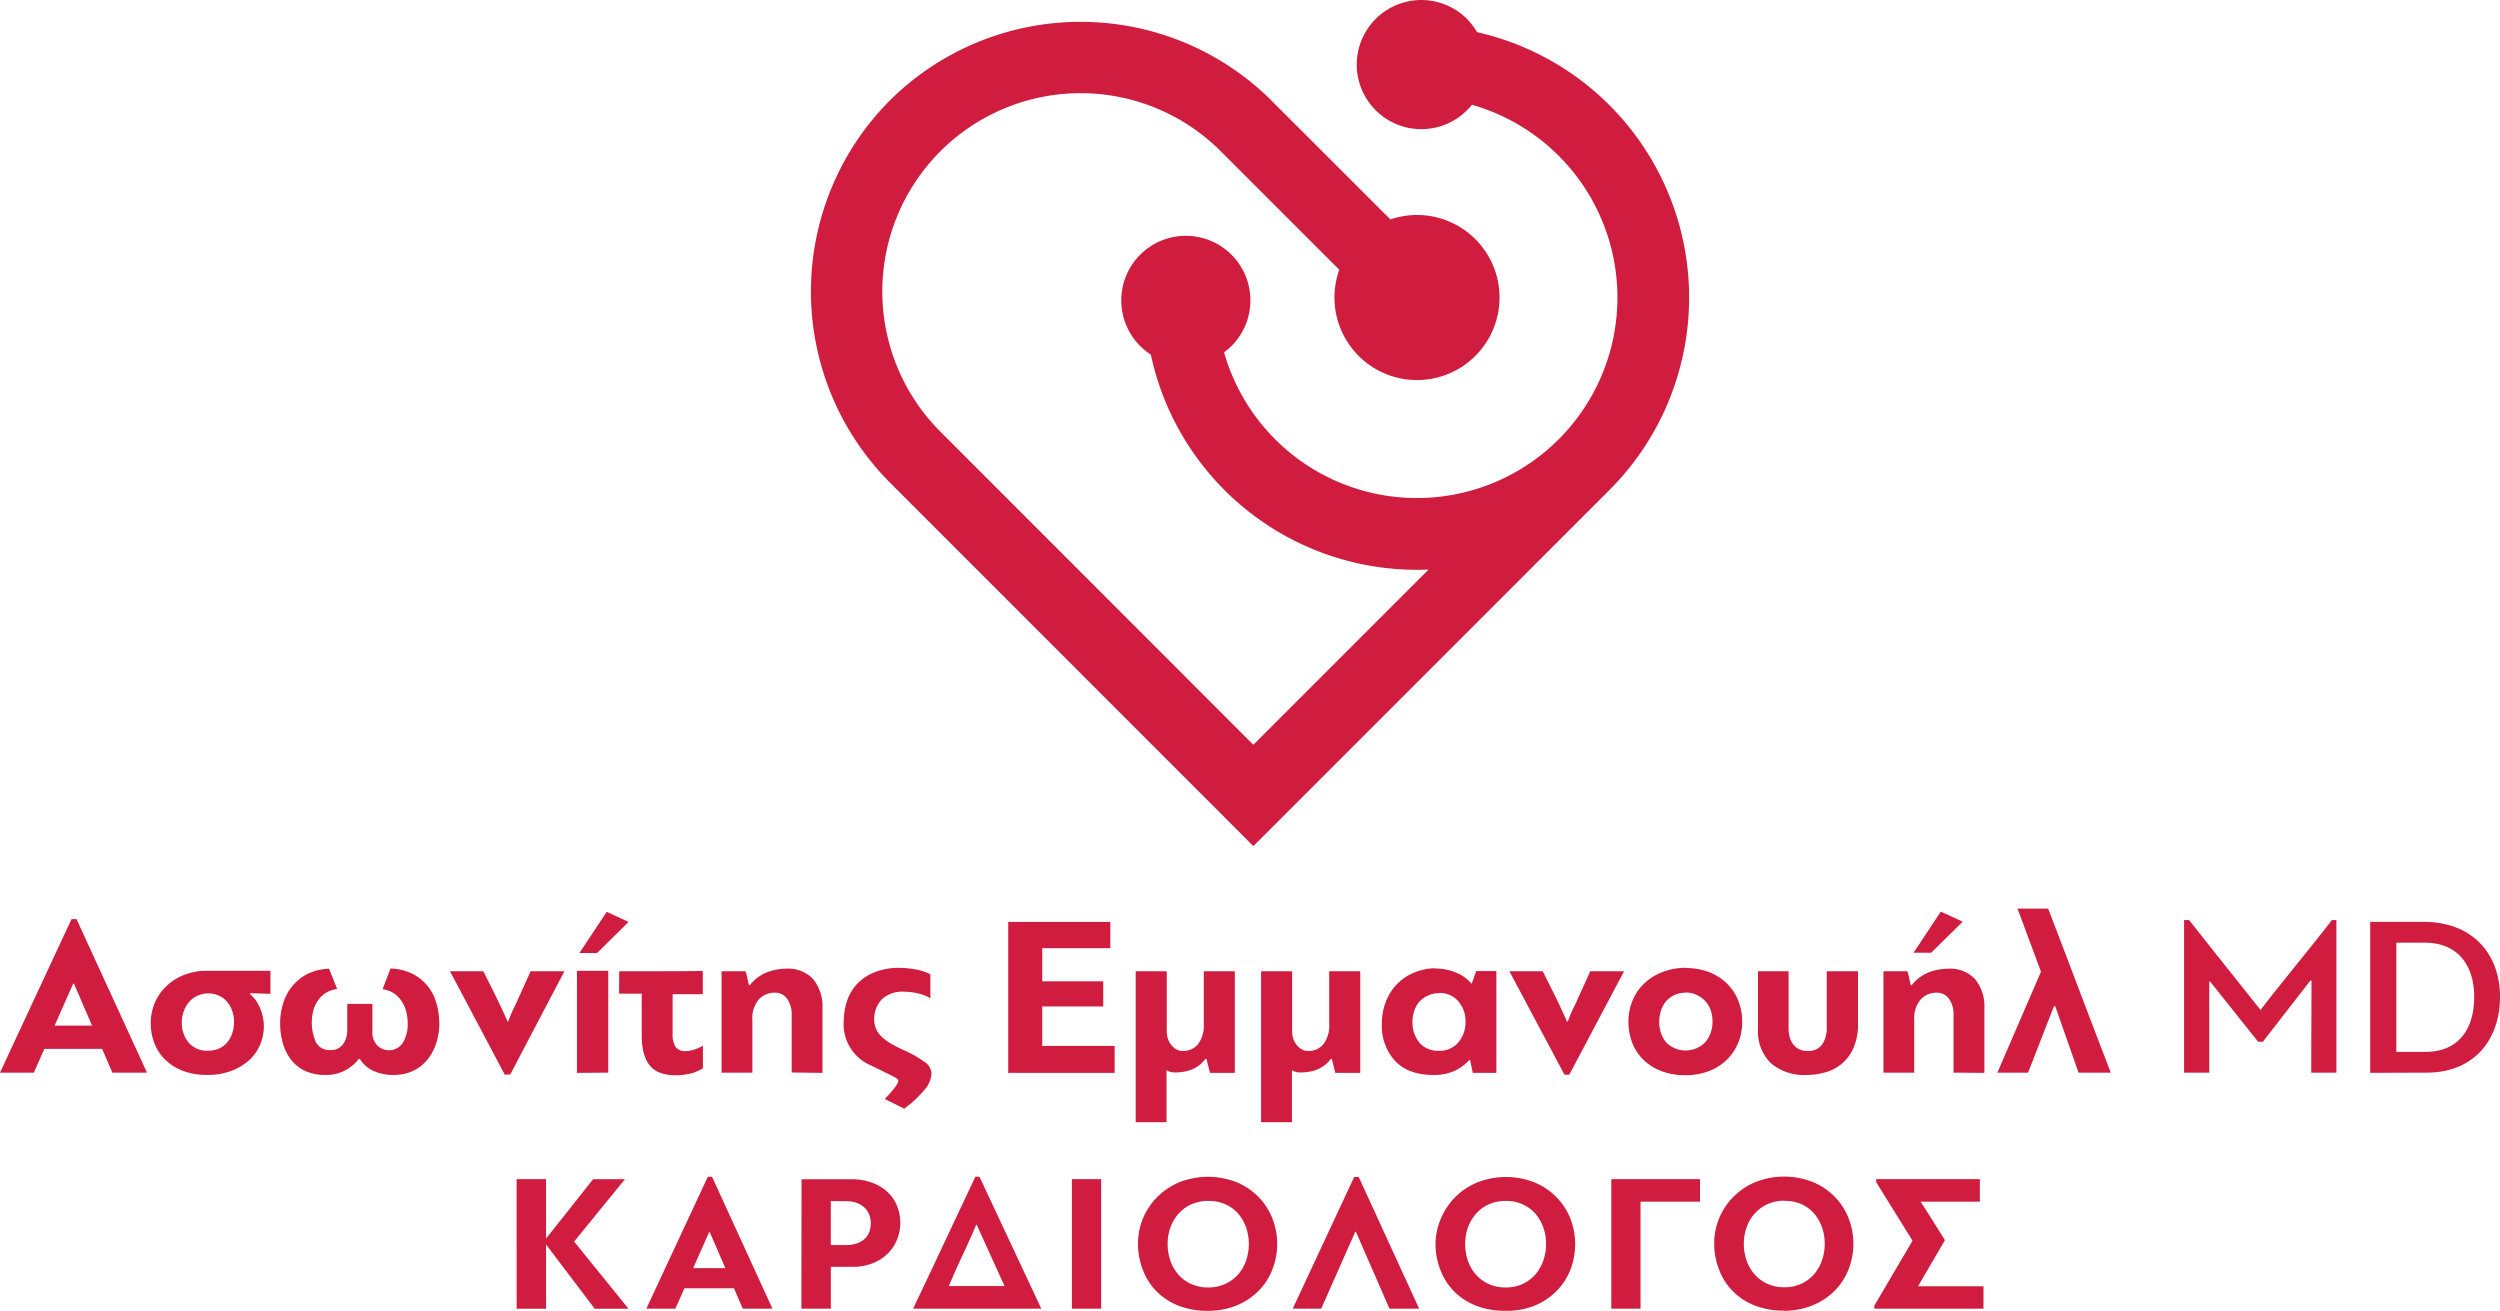
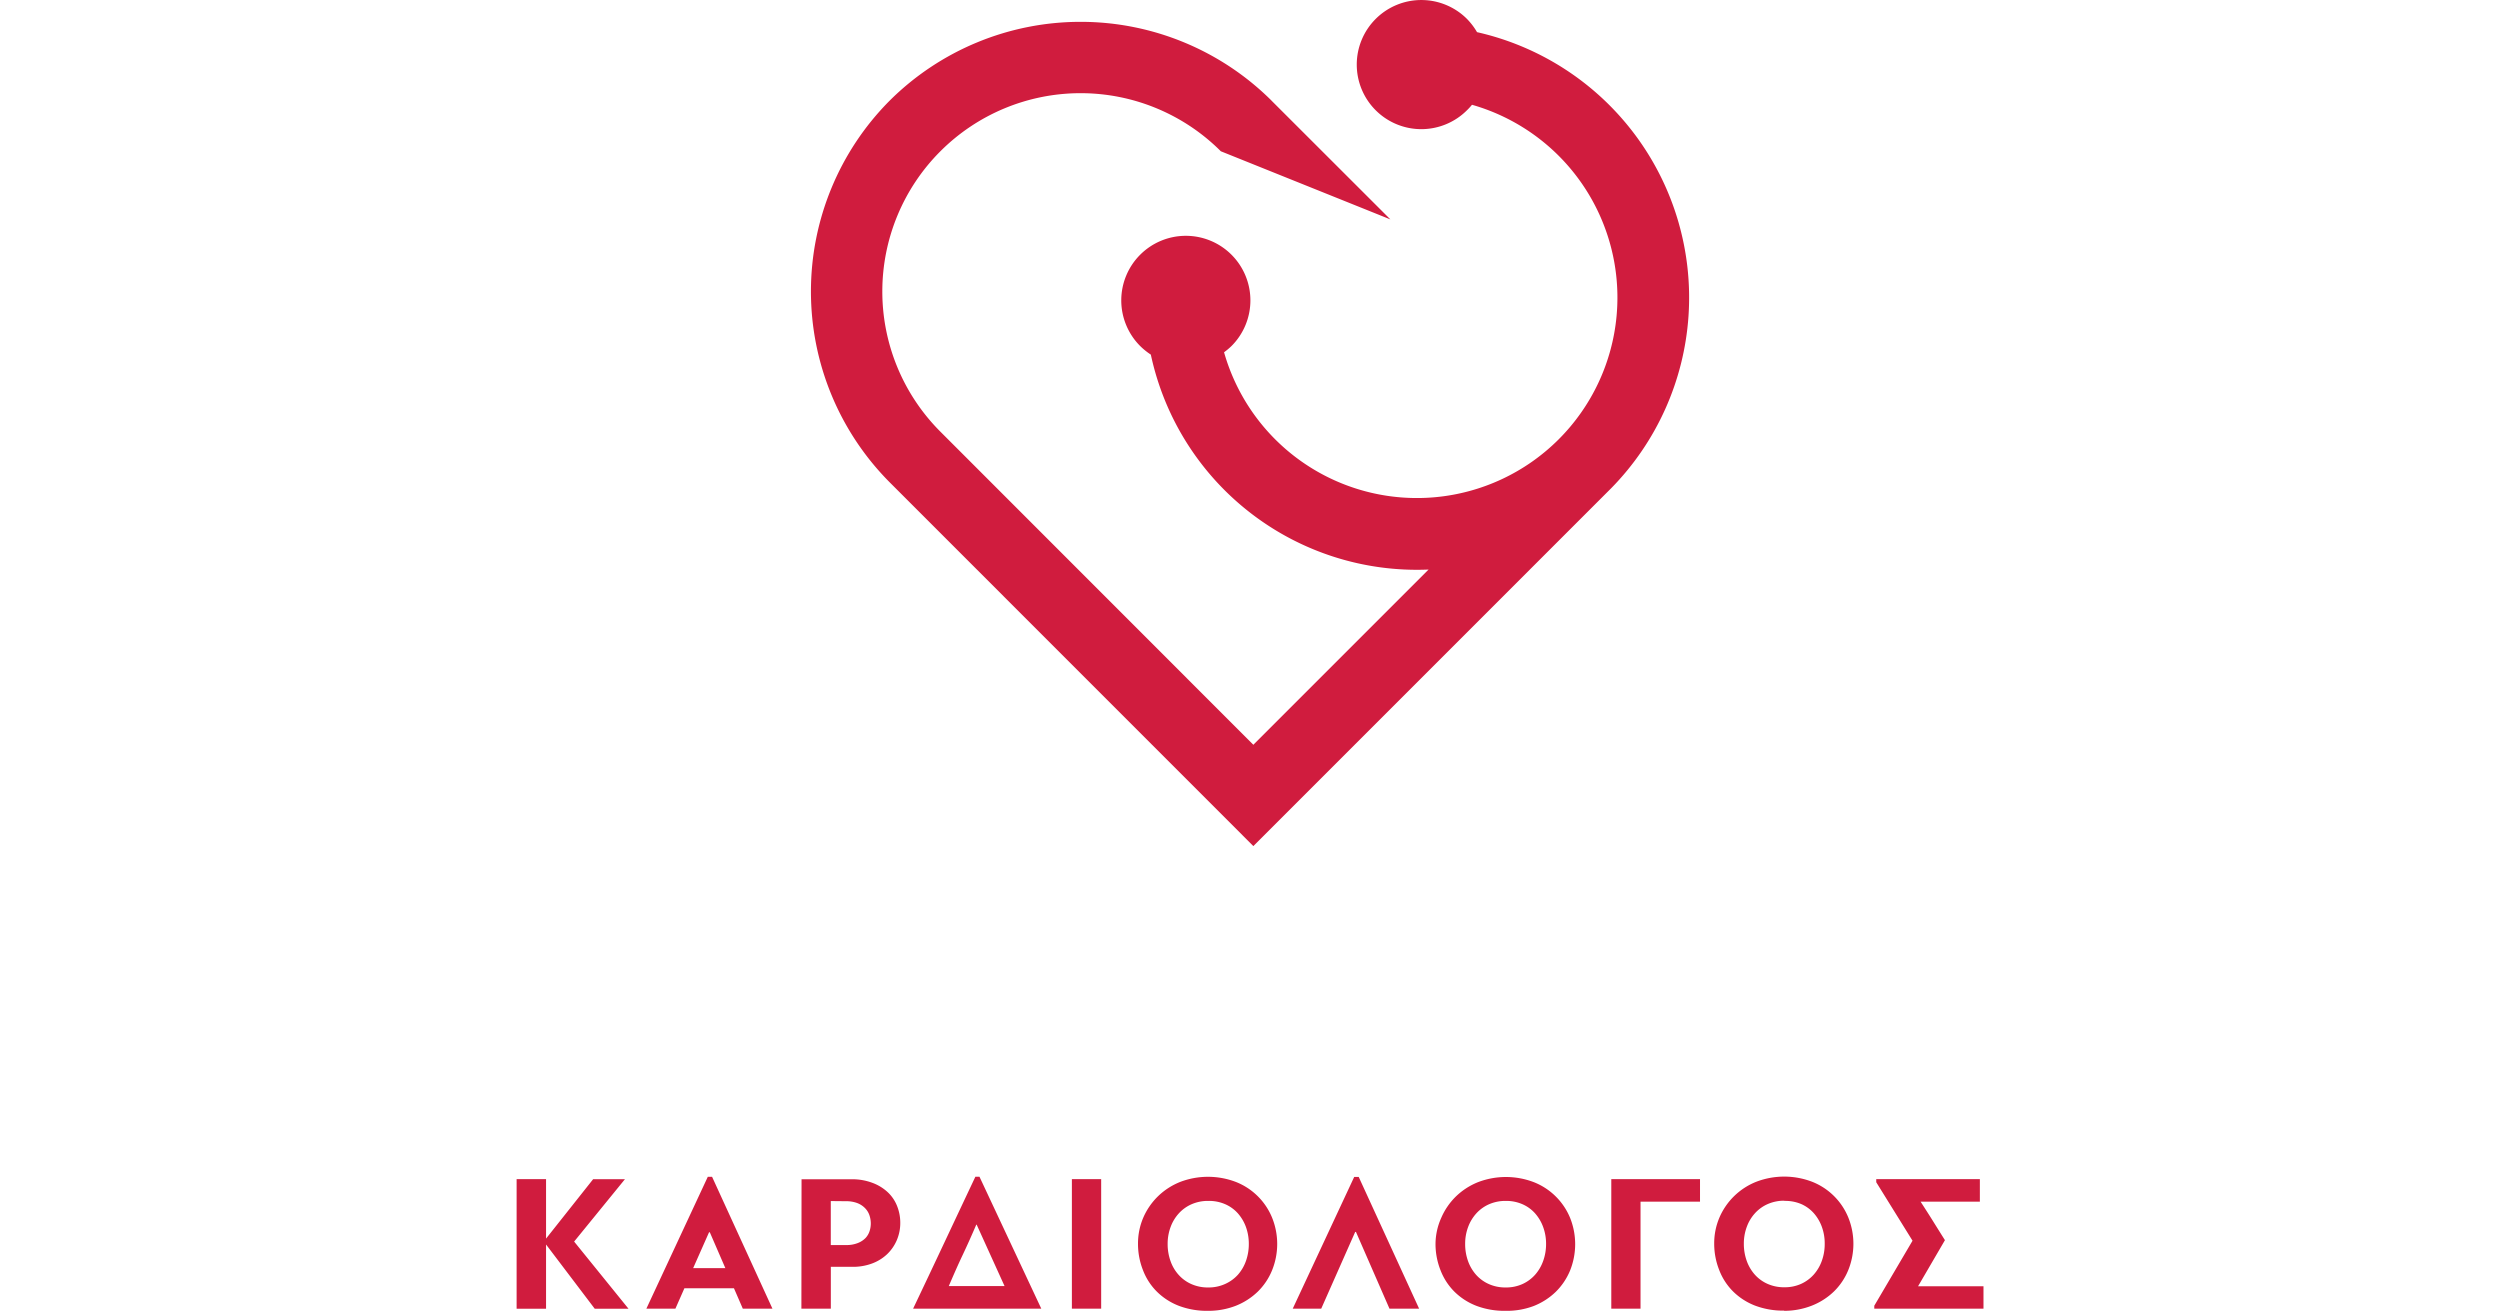
<svg xmlns="http://www.w3.org/2000/svg" viewBox="0 0 496.79 260.48">
  <defs>
    <style>.cls-1,.cls-2{fill:#d01c3e;}.cls-2{fill-rule:evenodd;}</style>
  </defs>
  <g id="Layer_2" data-name="Layer 2">
    <g id="Layer_1-2" data-name="Layer 1">
-       <path class="cls-1" d="M482.22,213.15c9.4,0,14.57-6.53,14.57-15.07s-5.49-14.89-15.16-14.89H471v30Zm9.44-15.07c0,6.77-3.4,10.9-9.53,10.94h-5.94v-21.7h5.58C488.58,187.32,491.66,192,491.66,198.08Zm-42,8.94,9.48-12.21a.41.41,0,0,1,.19.09c0,6.54-.05,11.76-.05,18.25h5V182.83h-.9c-2.36,3.18-11.85,14.71-14.17,17.88-4.76-6-9.48-11.89-14.2-17.88h-1v30.32h5V195.09c.05,0,.09-.05.14-.09l9.57,12Zm-41.49-7.08q-1.32,3.31-2.59,6.61c-.84,2.19-1.71,4.39-2.58,6.6h-6.09l8.67-20.06q-1.17-3.14-2.33-6.26t-2.34-6.27H407q3.14,8.17,6.22,16.3t6.22,16.29h-6.4l-4.63-13.21Zm-27.91-10.62,5.4-8.17,4.36,2-6.27,6.17Zm7.94,23.83V201.58a5.2,5.2,0,0,0-.89-3.07,2.86,2.86,0,0,0-2.47-1.25,4.24,4.24,0,0,0-3.15,1.32,5.75,5.75,0,0,0-1.3,4.18v10.39h-6.12V193h4.76a11.35,11.35,0,0,1,.36,1.39c.09.47.2.93.32,1.38h.18a8.27,8.27,0,0,1,3.48-2.59,11,11,0,0,1,3.74-.68,6.75,6.75,0,0,1,5.4,2.11,8.54,8.54,0,0,1,1.82,5.75v12.84ZM363,193h6.22V203.3a11.93,11.93,0,0,1-.88,4.88,8.75,8.75,0,0,1-2.32,3.18,8.57,8.57,0,0,1-3.27,1.72,13.52,13.52,0,0,1-3.74.53,10.11,10.11,0,0,1-7.13-2.36,8.81,8.81,0,0,1-2.54-6.77V193h6.08v11.44a6.24,6.24,0,0,0,.21,1.61,3.82,3.82,0,0,0,.66,1.41,3.49,3.49,0,0,0,1.15,1,3.57,3.57,0,0,0,1.75.38,3.32,3.32,0,0,0,2.91-1.29A6,6,0,0,0,363,204Zm-28.05,4.27a5.21,5.21,0,0,0-2.2.45,5.1,5.1,0,0,0-1.66,1.23,5.39,5.39,0,0,0-1,1.81,6.69,6.69,0,0,0-.36,2.18,6.26,6.26,0,0,0,1.36,4.2,5.46,5.46,0,0,0,7.81-.07,6.24,6.24,0,0,0,1.4-4.13,6.59,6.59,0,0,0-.36-2.2,5.15,5.15,0,0,0-1.07-1.79,5.29,5.29,0,0,0-1.68-1.23A5.18,5.18,0,0,0,334.93,197.22Zm0-4.9a12.82,12.82,0,0,1,4.67.81,10.52,10.52,0,0,1,3.54,2.25,9.91,9.91,0,0,1,2.25,3.38,11.08,11.08,0,0,1,.79,4.22,10.88,10.88,0,0,1-.81,4.25,10.08,10.08,0,0,1-5.86,5.58,12.77,12.77,0,0,1-4.58.8,13.32,13.32,0,0,1-4.77-.8,10.34,10.34,0,0,1-3.56-2.22,9.59,9.59,0,0,1-2.25-3.38,11.52,11.52,0,0,1-.77-4.23,10.73,10.73,0,0,1,.82-4.22,9.79,9.79,0,0,1,2.31-3.38,11.06,11.06,0,0,1,3.59-2.25A12.68,12.68,0,0,1,334.89,192.32Zm-24.06,21.19L299.94,193h6.62l2.23,4.45c.33.67.74,1.51,1.22,2.54s.94,2,1.36,3h.19a23.15,23.15,0,0,1,1-2.45c.36-.73.71-1.44,1-2.14l2.46-5.4h6.71l-10.89,20.56Zm-25.65-21.1a10.77,10.77,0,0,1,4,.77,8,8,0,0,1,3.2,2.27c.15-.42.3-.85.46-1.27l.45-1.27h4v20.24h-4.68l-.54-2.54c-.06,0-.09,0-.09,0s0,0-.09,0a9.3,9.3,0,0,1-3,2.18,10,10,0,0,1-4.13.77q-4.9,0-7.56-2.74a10.36,10.36,0,0,1-2.66-7.51,11.68,11.68,0,0,1,.75-4.2,10.61,10.61,0,0,1,2.11-3.45,9.81,9.81,0,0,1,3.34-2.34A11,11,0,0,1,285.18,192.41Zm.78,4.9a5.18,5.18,0,0,0-2.2.45A5,5,0,0,0,282.1,199a5.37,5.37,0,0,0-1.05,1.82,6.59,6.59,0,0,0-.36,2.17,6.26,6.26,0,0,0,1.36,4.2,4.82,4.82,0,0,0,3.91,1.61,4.74,4.74,0,0,0,3.85-1.68,6.2,6.2,0,0,0,1.41-4.13,6,6,0,0,0-1.41-4A4.83,4.83,0,0,0,286,197.31ZM256.77,193v12a4.42,4.42,0,0,0,.23,1.4,3.84,3.84,0,0,0,.66,1.23,3.32,3.32,0,0,0,1,.88,2.54,2.54,0,0,0,1.31.34,3.78,3.78,0,0,0,3-1.34,6,6,0,0,0,1.16-4V193h6.17v20.2h-4.95l-.68-2.77h-.22a6.49,6.49,0,0,1-2.79,2.14,9.41,9.41,0,0,1-3.16.54,3,3,0,0,1-1.77-.45V223h-6.13V193Zm-24.92,0v12a4.42,4.42,0,0,0,.23,1.4,3.84,3.84,0,0,0,.66,1.23,3.32,3.32,0,0,0,1,.88,2.54,2.54,0,0,0,1.31.34,3.78,3.78,0,0,0,3-1.34,6,6,0,0,0,1.16-4V193h6.17v20.2h-4.94l-.69-2.77h-.22a6.49,6.49,0,0,1-2.79,2.14,9.41,9.41,0,0,1-3.16.54,3.05,3.05,0,0,1-1.77-.45V223h-6.13V193Zm-10.35,20.2H200.35v-30h20.29v5.22H207.11V195h12.12v5H207.11v7.85H221.5ZM167.67,203a12.64,12.64,0,0,1,.66-4.11,9.2,9.2,0,0,1,2-3.38,9.86,9.86,0,0,1,3.47-2.31,12.85,12.85,0,0,1,4.95-.87,18.09,18.09,0,0,1,3,.28,10.9,10.9,0,0,1,3.13,1v4.77a8.15,8.15,0,0,0-2.57-1,13,13,0,0,0-2.74-.32,6,6,0,0,0-4.29,1.47,5.68,5.68,0,0,0-1.29,5.68,4.4,4.4,0,0,0,.93,1.52,8.25,8.25,0,0,0,1.77,1.43,23.25,23.25,0,0,0,2.79,1.47,23.28,23.28,0,0,1,4.24,2.39,3,3,0,0,1,1.39,2.33,5.47,5.47,0,0,1-1.43,3.25,21.76,21.76,0,0,1-4,3.7l-3.86-1.91c1.79-1.87,2.68-3.07,2.68-3.58a.61.61,0,0,0-.27-.46,5.62,5.62,0,0,0-.89-.54c-.41-.21-1-.48-1.63-.8s-1.52-.73-2.52-1.24a8.91,8.91,0,0,1-5.54-8.81Zm-10.35,10.12V201.58a5.2,5.2,0,0,0-.88-3.07,2.88,2.88,0,0,0-2.48-1.25,4.24,4.24,0,0,0-3.15,1.32,5.8,5.8,0,0,0-1.3,4.18v10.39h-6.12V193h4.76a13.56,13.56,0,0,1,.37,1.39c.09.47.19.93.31,1.38H149a8.27,8.27,0,0,1,3.48-2.59,11,11,0,0,1,3.74-.68,6.75,6.75,0,0,1,5.4,2.11,8.54,8.54,0,0,1,1.82,5.75v12.84ZM123.05,193c2.82,0,5.59,0,8.33,0s5.5,0,8.28-.07v4.63h-6v8a4.46,4.46,0,0,0,.57,2.45,2.25,2.25,0,0,0,2,.86,6.13,6.13,0,0,0,1.57-.25,7.36,7.36,0,0,0,1.88-.84v4.49a7.67,7.67,0,0,1-2.63,1.09,12.61,12.61,0,0,1-2.64.32c-2.51,0-4.28-.66-5.33-2s-1.56-3.31-1.56-6v-8.22h-4.5Zm-7.9-3.63,5.41-8.17,4.35,2-6.26,6.17Zm-.5,23.83V192.91h6.22v20.24Zm-14.34.36L89.42,193h6.63l2.22,4.45c.33.67.74,1.51,1.22,2.54s.94,2,1.37,3H101a23.15,23.15,0,0,1,1-2.45c.37-.73.71-1.44,1-2.14l2.45-5.4h6.71L101.4,213.51Zm-13-10.34a13.34,13.34,0,0,1-.56,3.88,10.28,10.28,0,0,1-1.7,3.33,8.34,8.34,0,0,1-2.86,2.32,9.13,9.13,0,0,1-4.09.86,9.5,9.5,0,0,1-3.81-.77,6,6,0,0,1-2.77-2.41h-.23a8.39,8.39,0,0,1-2.74,2.29,8.06,8.06,0,0,1-3.84.89,9.47,9.47,0,0,1-4-.77,7.56,7.56,0,0,1-2.79-2.16,9.55,9.55,0,0,1-1.68-3.27,13.93,13.93,0,0,1-.57-4.06,13.2,13.2,0,0,1,.64-4.11,10,10,0,0,1,1.86-3.38,9.53,9.53,0,0,1,3-2.36,10.79,10.79,0,0,1,4.22-1L67,196.54a5.35,5.35,0,0,0-2.11.68,5.17,5.17,0,0,0-1.59,1.43,6.27,6.27,0,0,0-1,2,9.76,9.76,0,0,0,.47,6.45,3,3,0,0,0,2.86,1.56,2.89,2.89,0,0,0,2.55-1.18A4.67,4.67,0,0,0,69,204.8v-5.31h5v5.45a3.73,3.73,0,0,0,1,2.83,3.22,3.22,0,0,0,2.29.93A3.29,3.29,0,0,0,80,207.3a6.86,6.86,0,0,0,1-4.13,8,8,0,0,0-.37-2.48,6.73,6.73,0,0,0-1-2,5.43,5.43,0,0,0-1.56-1.43,5.18,5.18,0,0,0-2.05-.68l1.59-4.13a10.74,10.74,0,0,1,4.22,1,9.18,9.18,0,0,1,4.81,5.65A13.35,13.35,0,0,1,87.28,203.17ZM41.49,197.4a5.23,5.23,0,0,0-2.23.46,4.84,4.84,0,0,0-1.68,1.24,6,6,0,0,0-1.06,1.84,6.18,6.18,0,0,0-.39,2.18,6.06,6.06,0,0,0,1.36,4.06,4.71,4.71,0,0,0,3.82,1.61,5.37,5.37,0,0,0,2.2-.43,4.47,4.47,0,0,0,1.63-1.2,5.47,5.47,0,0,0,1-1.82,6.88,6.88,0,0,0,.36-2.27,6.11,6.11,0,0,0-1.29-3.9A4.85,4.85,0,0,0,41.49,197.4Zm8.17.14a6.17,6.17,0,0,1,1.2,1.29,8.15,8.15,0,0,1,.86,1.59,9.46,9.46,0,0,1,.52,1.72,8.61,8.61,0,0,1,.19,1.71,9.53,9.53,0,0,1-.75,3.76,8.84,8.84,0,0,1-2.2,3.09,11,11,0,0,1-3.55,2.11,13.16,13.16,0,0,1-4.72.8,13.27,13.27,0,0,1-4.92-.84,10.24,10.24,0,0,1-3.52-2.25,9.16,9.16,0,0,1-2.11-3.27,10.81,10.81,0,0,1-.7-3.86,10.46,10.46,0,0,1,.81-4.13,10,10,0,0,1,2.3-3.31,10.84,10.84,0,0,1,3.54-2.23,12.48,12.48,0,0,1,4.6-.81H53.74v4.58l-4-.13ZM10.85,203.8h7.44l-3.58-8.31h-.18Zm9.44,4.63H8.81l-2.09,4.72H0l14.21-30.5h1l14,30.5H22.33Z" />
      <path class="cls-1" d="M381.15,255.6h13v4.45H372.45v-.58l7.6-12.92-7.21-11.62v-.62h20.59v4.48H381.65c.83,1.28,1.65,2.55,2.44,3.82s1.59,2.55,2.4,3.83Zm-26.54-17a8.1,8.1,0,0,0-3.32.66,7.46,7.46,0,0,0-2.53,1.81,8.16,8.16,0,0,0-1.64,2.71,9.49,9.49,0,0,0-.59,3.36,10,10,0,0,0,.57,3.41,8.3,8.3,0,0,0,1.62,2.75,7.38,7.38,0,0,0,2.53,1.83,8,8,0,0,0,3.36.67,7.87,7.87,0,0,0,3.31-.68,7.59,7.59,0,0,0,2.52-1.86,8.33,8.33,0,0,0,1.6-2.75,9.85,9.85,0,0,0,.56-3.37,9.61,9.61,0,0,0-.56-3.32,8.44,8.44,0,0,0-1.6-2.73,7.25,7.25,0,0,0-2.52-1.83A8,8,0,0,0,354.61,238.64Zm-.08,21.84a15.69,15.69,0,0,1-5.79-1,12.71,12.71,0,0,1-4.35-2.81,12.09,12.09,0,0,1-2.75-4.24,14.15,14.15,0,0,1-1-5.24,13,13,0,0,1,1.05-5.23,13.3,13.3,0,0,1,7.3-7.08,15.52,15.52,0,0,1,11.12,0,12.85,12.85,0,0,1,7.17,7.08,13.94,13.94,0,0,1,0,10.47,12.6,12.6,0,0,1-2.84,4.24,13.4,13.4,0,0,1-4.37,2.81A15,15,0,0,1,354.53,260.48ZM326,260.05h-5.81V234.31h17.63v4.48H326Zm-26.77-21.41a8.1,8.1,0,0,0-3.32.66,7.46,7.46,0,0,0-2.53,1.81,8.33,8.33,0,0,0-1.64,2.71,9.49,9.49,0,0,0-.59,3.36,10,10,0,0,0,.57,3.41,8.3,8.3,0,0,0,1.62,2.75,7.48,7.48,0,0,0,2.53,1.83,8,8,0,0,0,3.36.67,7.87,7.87,0,0,0,3.31-.68,7.59,7.59,0,0,0,2.52-1.86,8.33,8.33,0,0,0,1.6-2.75,9.86,9.86,0,0,0,.57-3.37,9.61,9.61,0,0,0-.57-3.32,8.44,8.44,0,0,0-1.6-2.73,7.25,7.25,0,0,0-2.52-1.83A8,8,0,0,0,299.27,238.64Zm-.08,21.84a15.69,15.69,0,0,1-5.79-1,12.71,12.71,0,0,1-4.35-2.81,12.23,12.23,0,0,1-2.75-4.24,14.15,14.15,0,0,1-1-5.24A12.84,12.84,0,0,1,286.4,242a13.34,13.34,0,0,1,2.9-4.23,13.53,13.53,0,0,1,4.39-2.85,15.52,15.52,0,0,1,11.12,0A12.91,12.91,0,0,1,312,242a14.07,14.07,0,0,1,0,10.47,12.77,12.77,0,0,1-2.85,4.24,13.29,13.29,0,0,1-4.37,2.81A15,15,0,0,1,299.19,260.48Zm-29.7-15.68h-.15l-6.75,15.25h-5.66l12.21-26.17H270l12,26.17h-5.89Zm-29.34-6.16a8.07,8.07,0,0,0-3.32.66,7.46,7.46,0,0,0-2.53,1.81,8.16,8.16,0,0,0-1.64,2.71,9.49,9.49,0,0,0-.59,3.36,10,10,0,0,0,.57,3.41,8,8,0,0,0,1.62,2.75,7.38,7.38,0,0,0,2.53,1.83,8,8,0,0,0,3.36.67,7.9,7.9,0,0,0,3.31-.68A7.59,7.59,0,0,0,246,253.3a8.33,8.33,0,0,0,1.6-2.75,10.1,10.1,0,0,0,.56-3.37,9.85,9.85,0,0,0-.56-3.32,8.44,8.44,0,0,0-1.6-2.73,7.25,7.25,0,0,0-2.52-1.83A8.05,8.05,0,0,0,240.15,238.64Zm-.08,21.84a15.69,15.69,0,0,1-5.79-1,12.71,12.71,0,0,1-4.35-2.81,12.09,12.09,0,0,1-2.75-4.24,14.15,14.15,0,0,1-1-5.24,13,13,0,0,1,1.05-5.23,13.37,13.37,0,0,1,2.91-4.23,13.53,13.53,0,0,1,4.39-2.85,15.52,15.52,0,0,1,11.12,0,12.85,12.85,0,0,1,7.17,7.08,13.94,13.94,0,0,1,0,10.47,12.6,12.6,0,0,1-2.84,4.24,13.4,13.4,0,0,1-4.37,2.81A15,15,0,0,1,240.07,260.48ZM213,260.05V234.31h5.82v25.74Zm-19-16.69q-1.36,3.19-2.73,6.08c-.91,1.92-1.82,4-2.73,6.12h11.08l-5.54-12.2Zm12.92,16.69H181.45q3.12-6.56,6.19-13.09t6.18-13.12h.82Zm-41.83-21.38v8.74h3a6,6,0,0,0,2.4-.41,4.33,4.33,0,0,0,1.52-1,3.68,3.68,0,0,0,.8-1.39,4.88,4.88,0,0,0,.23-1.5,5.1,5.1,0,0,0-.27-1.62,3.72,3.72,0,0,0-.88-1.42,4.24,4.24,0,0,0-1.54-1,6.14,6.14,0,0,0-2.22-.37Zm-5.81-4.33h9.86a11.37,11.37,0,0,1,4.33.75,9,9,0,0,1,3.05,1.93,7.57,7.57,0,0,1,1.79,2.75,9,9,0,0,1,.59,3.2,8.7,8.7,0,0,1-.69,3.47,8.42,8.42,0,0,1-1.93,2.79,8.78,8.78,0,0,1-3,1.85,10.85,10.85,0,0,1-3.88.66H165.1v8.31h-5.85ZM137.74,252h6.4l-3.09-7.13h-.15Zm8.11,4H136l-1.79,4.06h-5.77l12.21-26.21h.85l12,26.21h-5.89Zm-37.34-9.87,9.36-11.81h6.32l-10.1,12.4,10.8,13.34h-6.71l-9.67-12.76v12.76h-5.85V234.31h5.85Z" />
-       <path class="cls-2" d="M252.67,20,276.29,43.6a16.4,16.4,0,1,1-10.15,10L242.6,30.06a39.4,39.4,0,0,0-55.73,55.72L249.06,148l34.82-34.82a54.08,54.08,0,0,1-55.19-42.71,13.69,13.69,0,0,1-2.12-1.71,12.83,12.83,0,1,1,18.15,0A13.61,13.61,0,0,1,243.24,70a39.84,39.84,0,1,0,49.27-49.18,12.4,12.4,0,0,1-1,1.09,12.83,12.83,0,1,1,0-18.15,13.32,13.32,0,0,1,2,2.63A54.08,54.08,0,0,1,320.19,97h0l-71.13,71.13L176.8,95.85a53.78,53.78,0,0,1,0-75.86h0a53.8,53.8,0,0,1,75.87,0" />
+       <path class="cls-2" d="M252.67,20,276.29,43.6L242.6,30.06a39.4,39.4,0,0,0-55.73,55.72L249.06,148l34.82-34.82a54.08,54.08,0,0,1-55.19-42.71,13.69,13.69,0,0,1-2.12-1.71,12.83,12.83,0,1,1,18.15,0A13.61,13.61,0,0,1,243.24,70a39.84,39.84,0,1,0,49.27-49.18,12.4,12.4,0,0,1-1,1.09,12.83,12.83,0,1,1,0-18.15,13.32,13.32,0,0,1,2,2.63A54.08,54.08,0,0,1,320.19,97h0l-71.13,71.13L176.8,95.85a53.78,53.78,0,0,1,0-75.86h0a53.8,53.8,0,0,1,75.87,0" />
    </g>
  </g>
</svg>